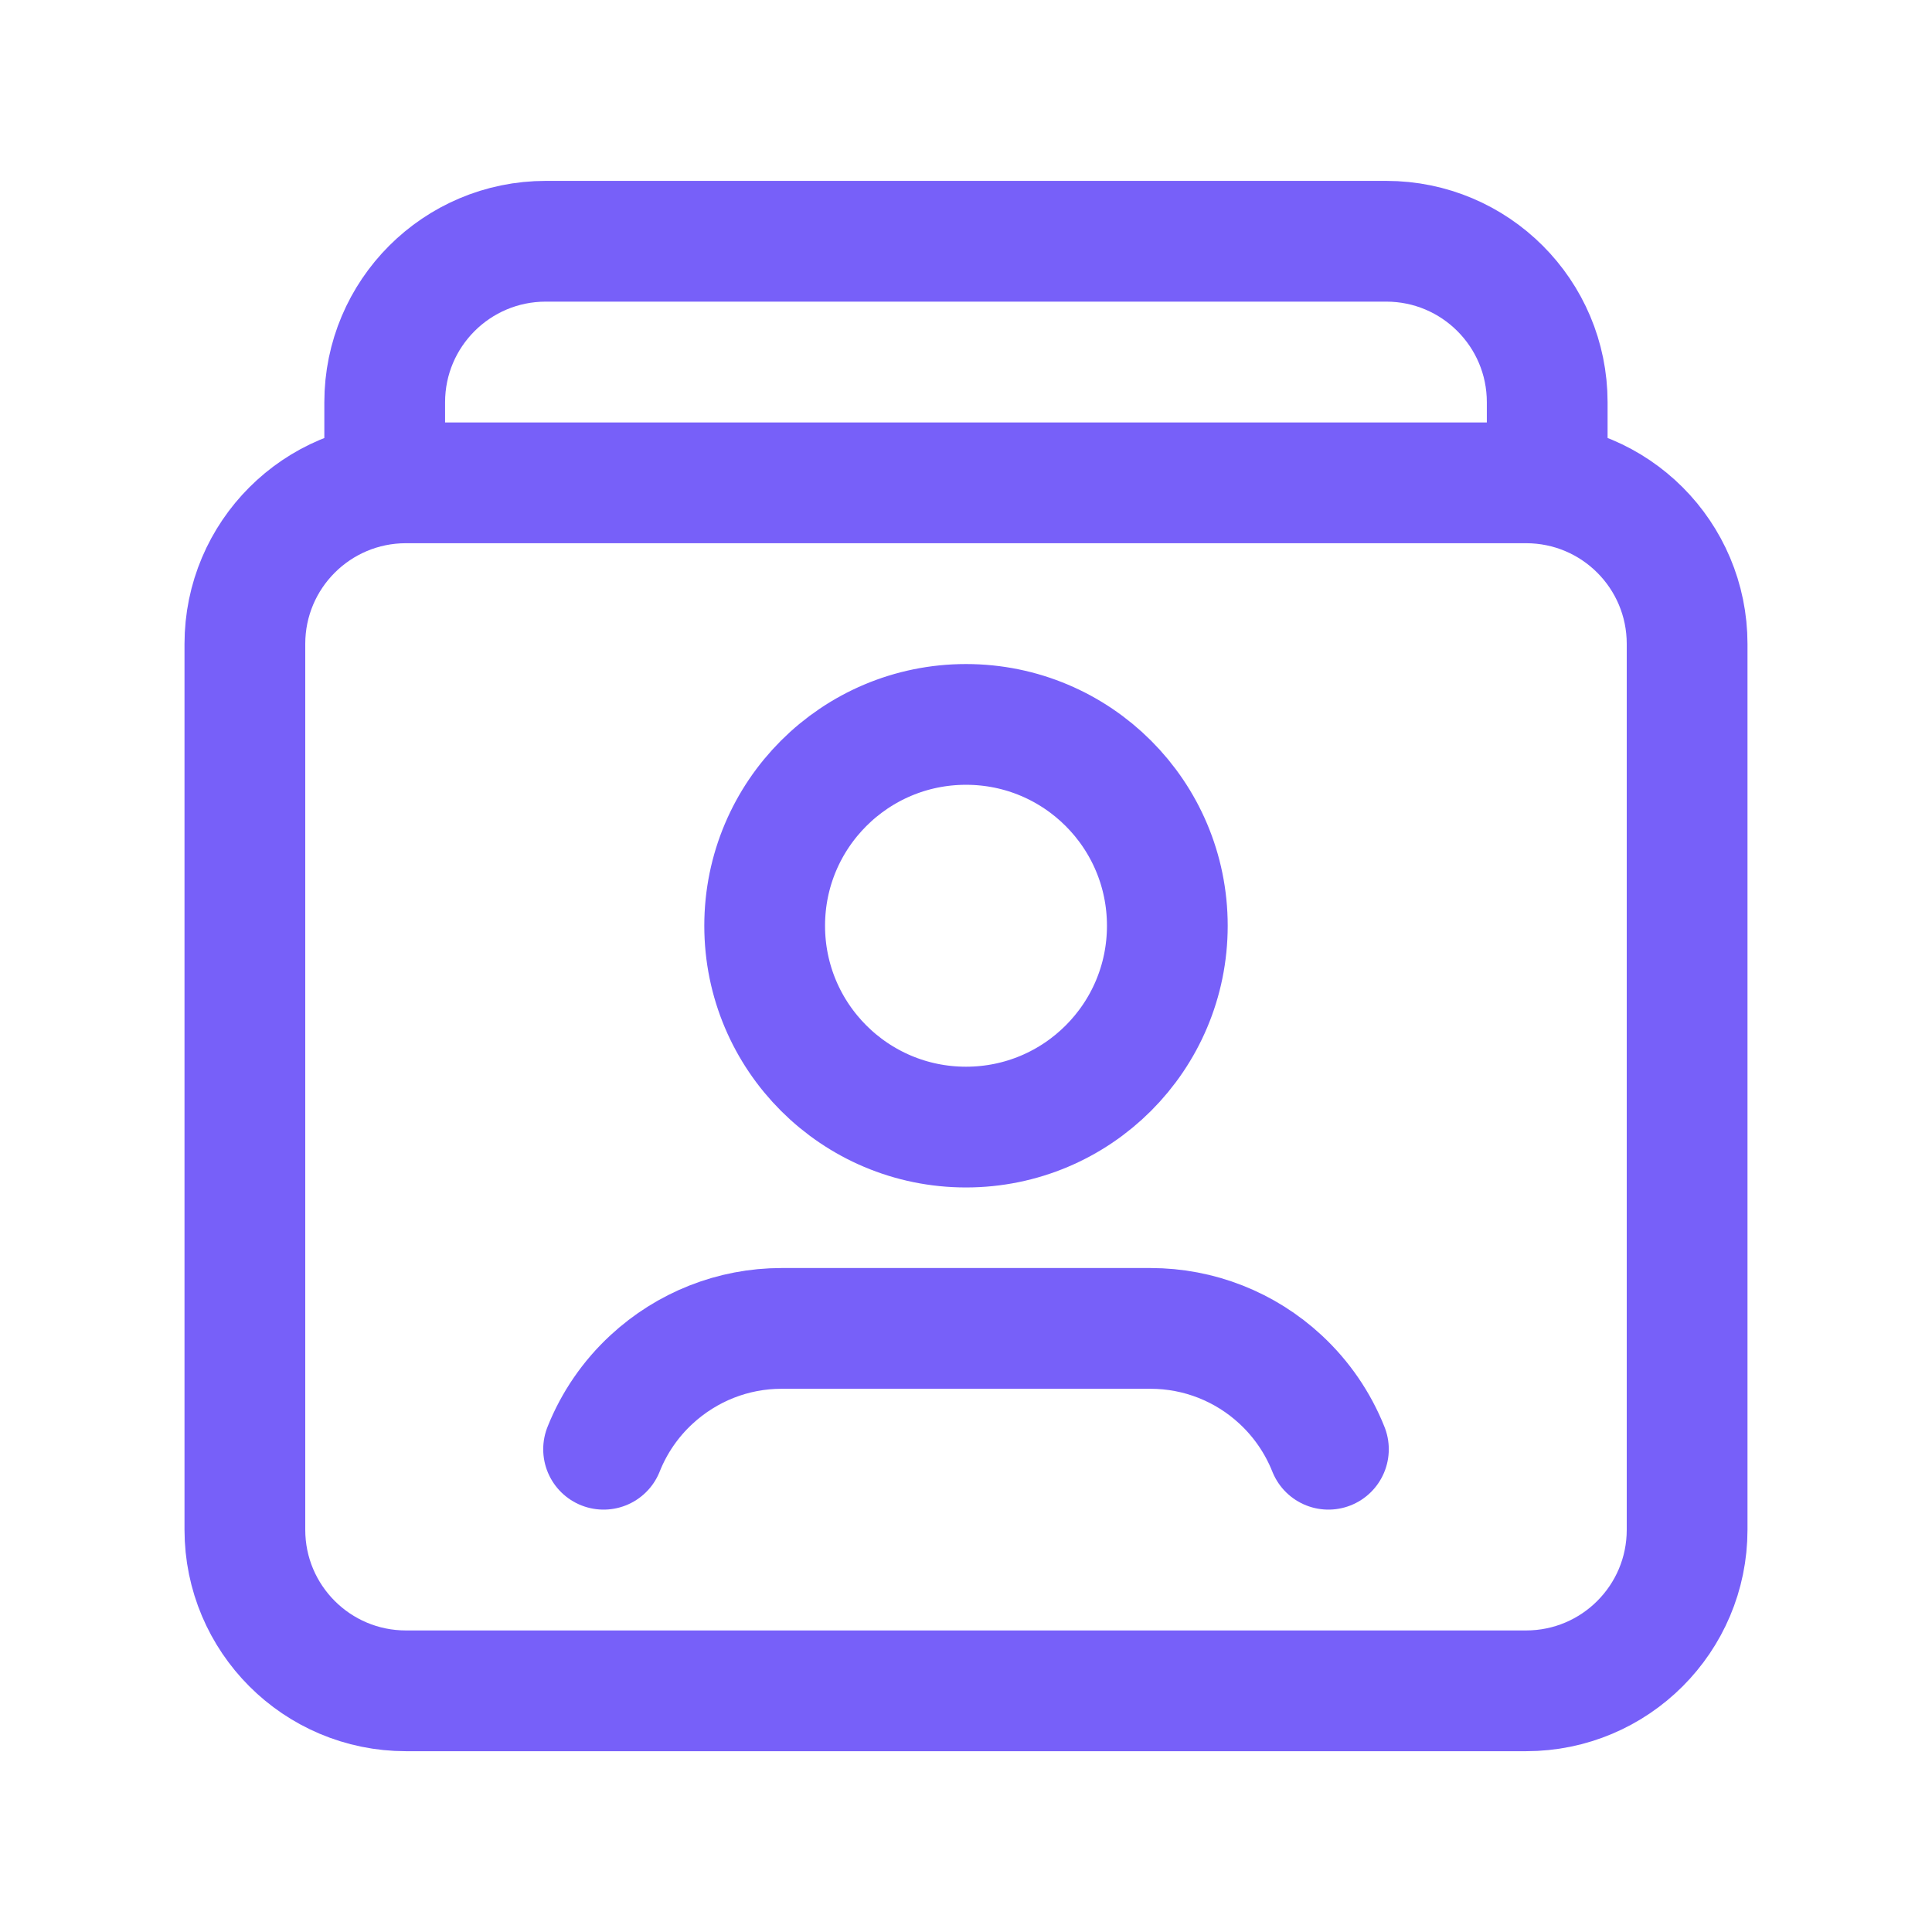
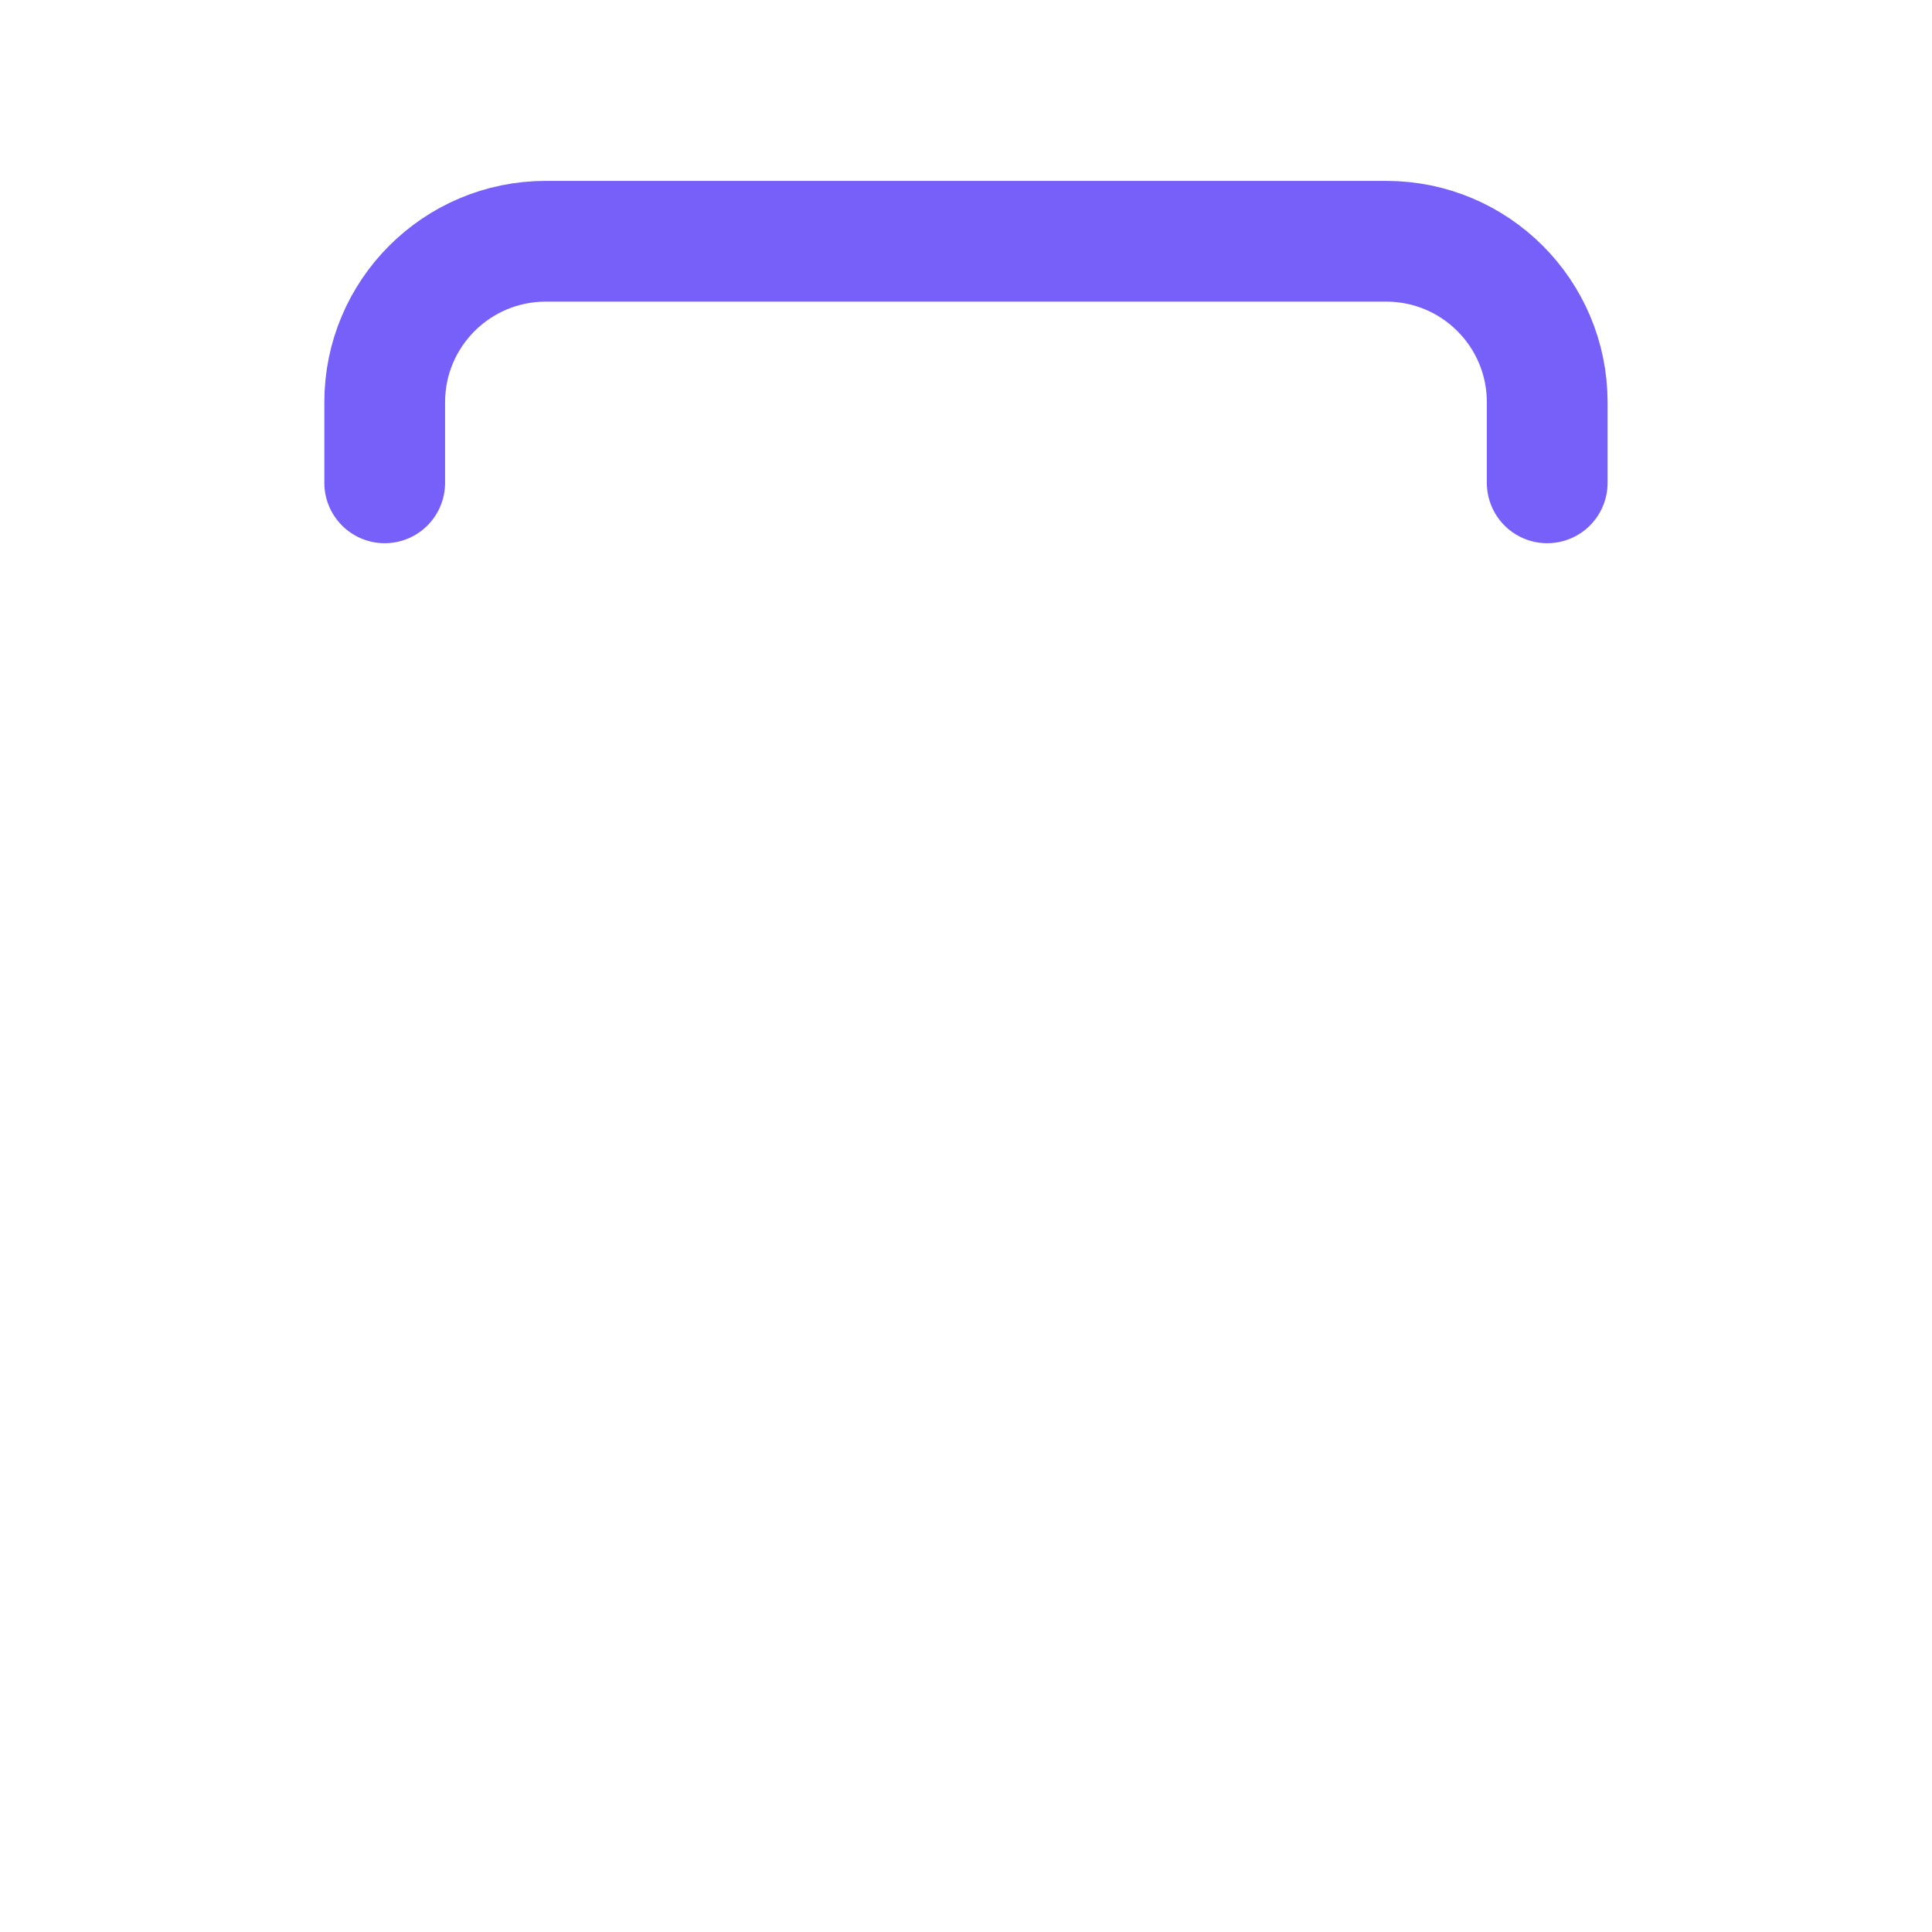
<svg xmlns="http://www.w3.org/2000/svg" width="24" height="24" viewBox="0 0 24 24" fill="none">
-   <path fill-rule="evenodd" clip-rule="evenodd" d="M18.957 21.004H5.043C3.938 21.004 3.042 20.109 3.042 19.003V7.999C3.042 6.893 3.938 5.998 5.043 5.998H18.957C20.063 5.998 20.958 6.893 20.958 7.999V19.003C20.958 20.109 20.062 21.004 18.957 21.004Z" stroke="#7760F9" stroke-width="1.5" stroke-linecap="round" stroke-linejoin="round" />
-   <path d="M12 8.999C13.382 8.999 14.501 10.118 14.501 11.5C14.501 12.882 13.382 14.001 12 14.001C10.619 14.001 9.499 12.882 9.499 11.5C9.499 10.118 10.619 8.999 12 8.999" stroke="#7760F9" stroke-width="1.5" stroke-linecap="round" stroke-linejoin="round" />
-   <path d="M16.502 18.003C16.371 17.674 16.168 17.378 15.908 17.137V17.137C15.469 16.729 14.893 16.502 14.293 16.502C13.293 16.502 10.708 16.502 9.707 16.502C9.107 16.502 8.533 16.73 8.093 17.137V17.137C7.832 17.378 7.629 17.674 7.498 18.003" stroke="#7760F9" stroke-width="1.5" stroke-linecap="round" stroke-linejoin="round" />
  <path d="M4.779 5.998V4.997C4.779 3.892 5.675 2.997 6.78 2.997H17.22C18.325 2.997 19.22 3.892 19.22 4.997V5.998" stroke="#7760F9" stroke-width="1.5" stroke-linecap="round" stroke-linejoin="round" />
</svg>